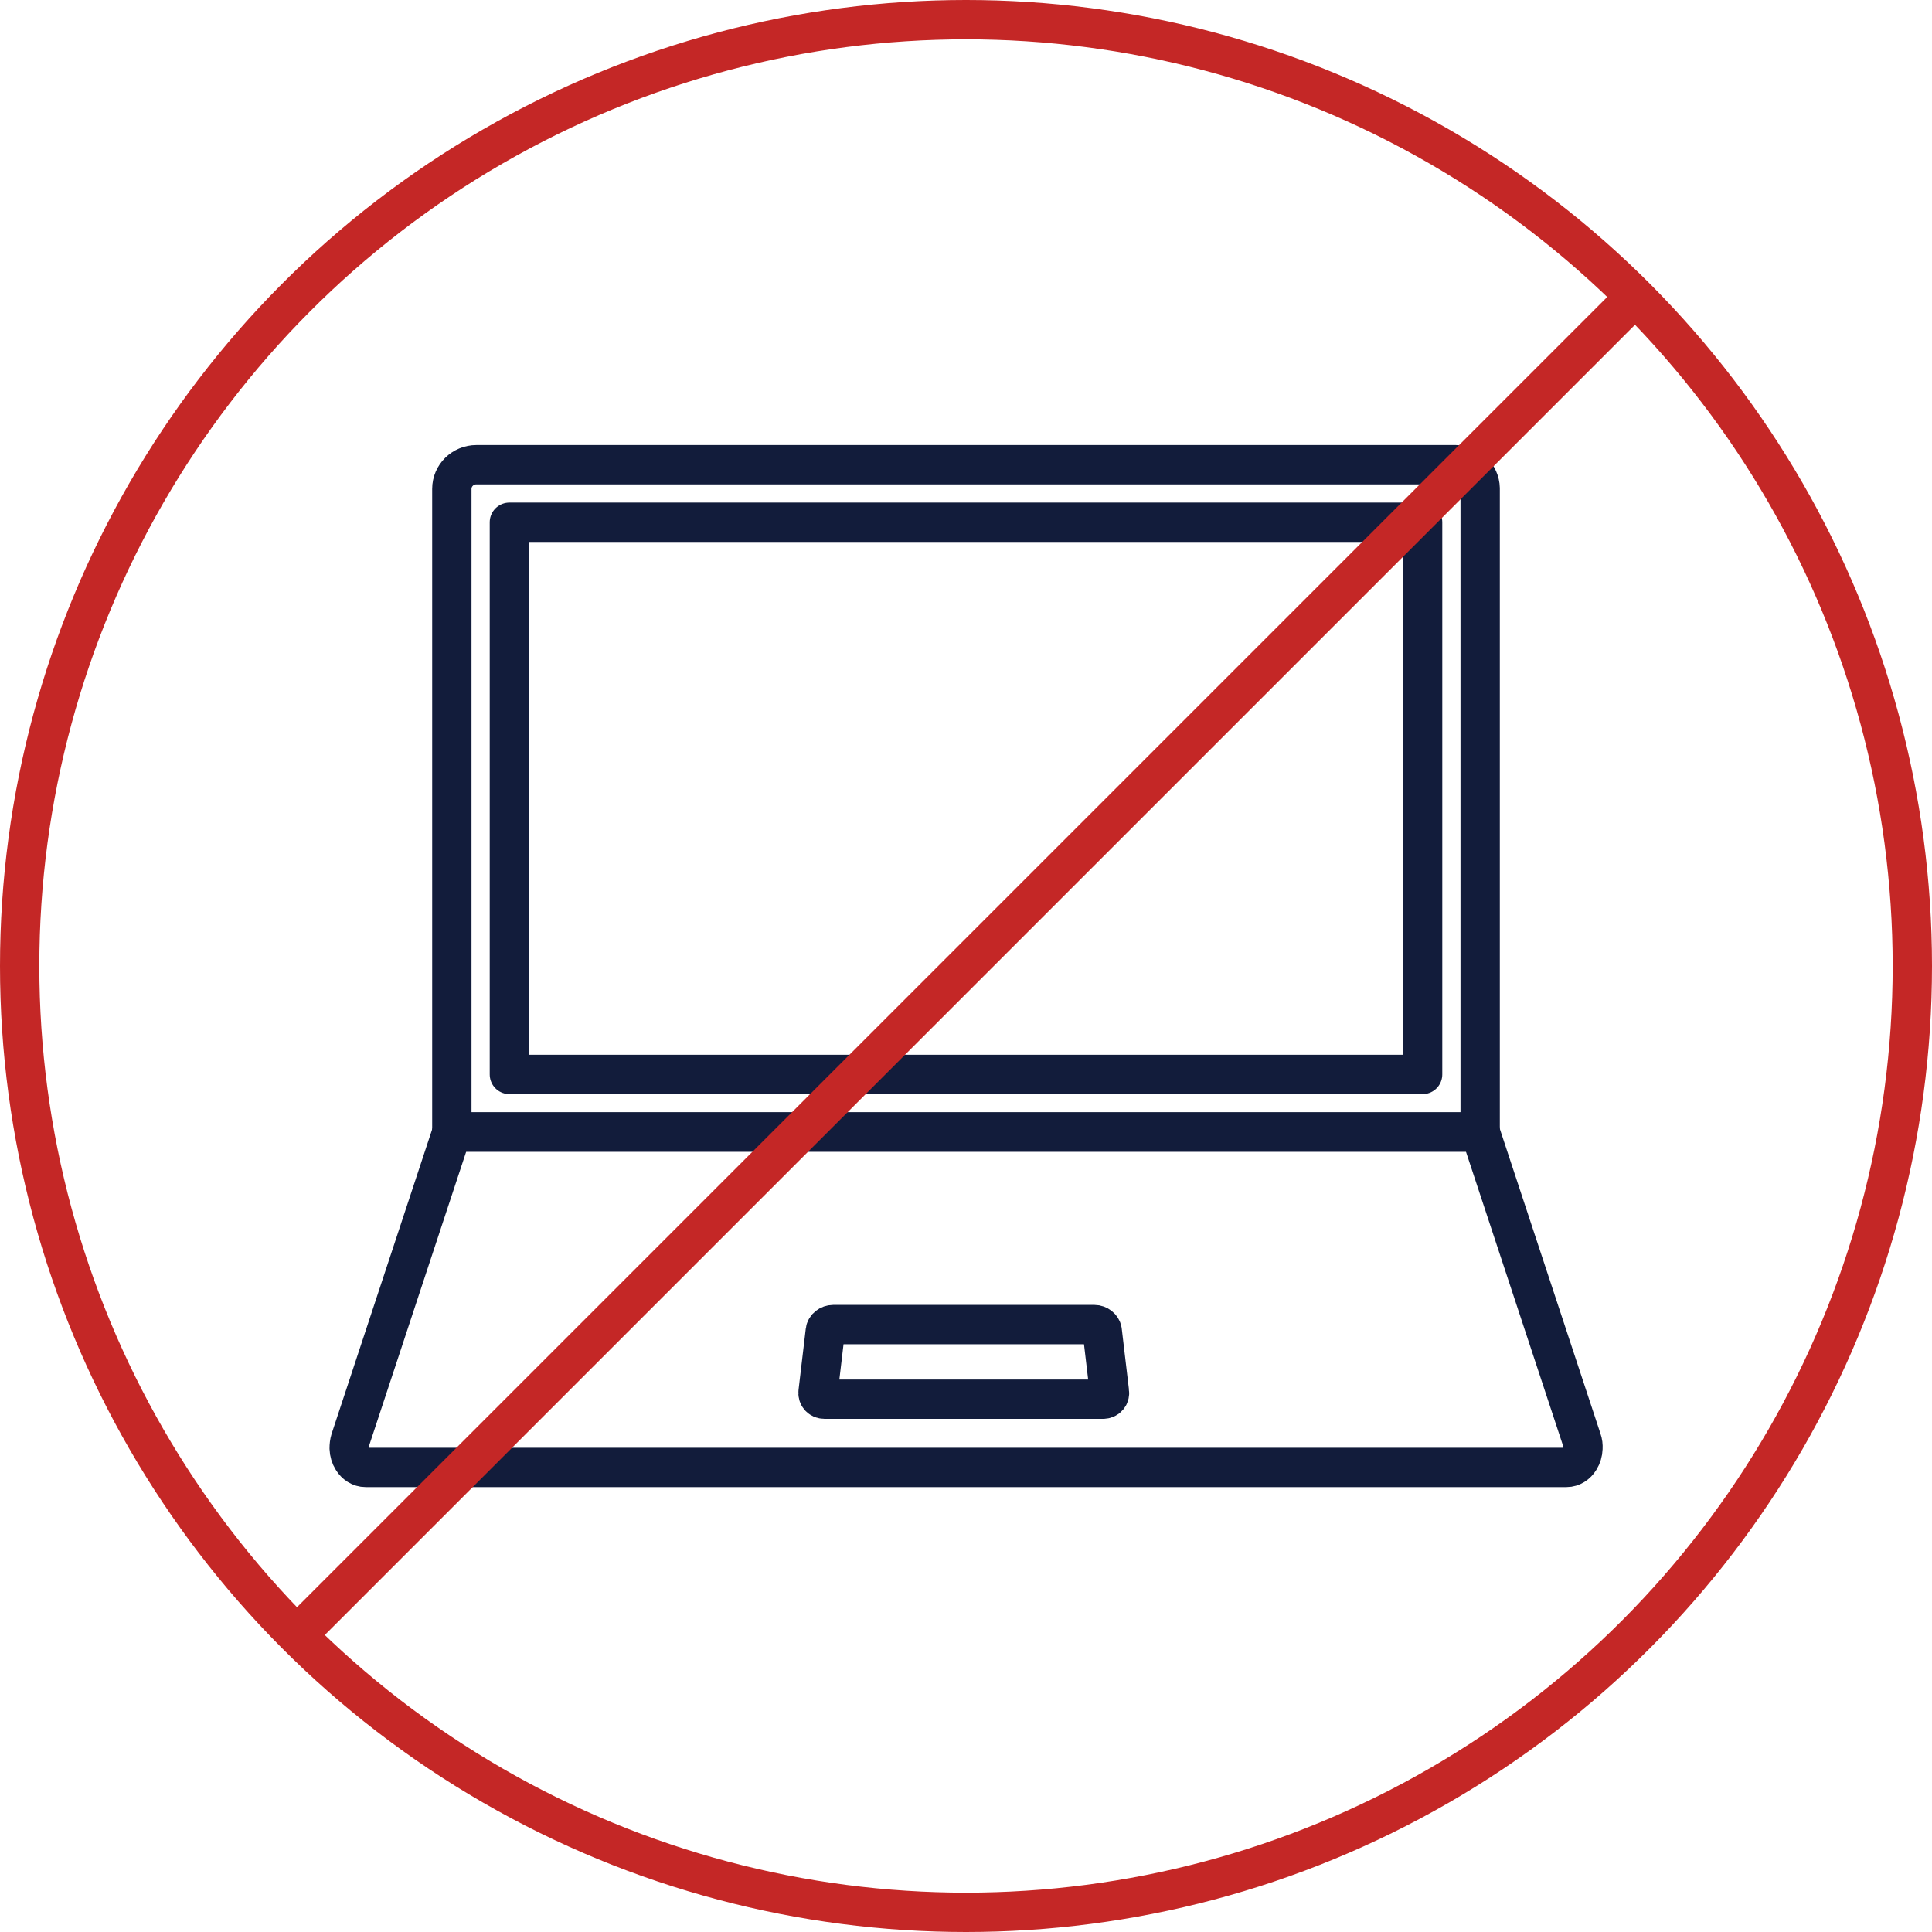
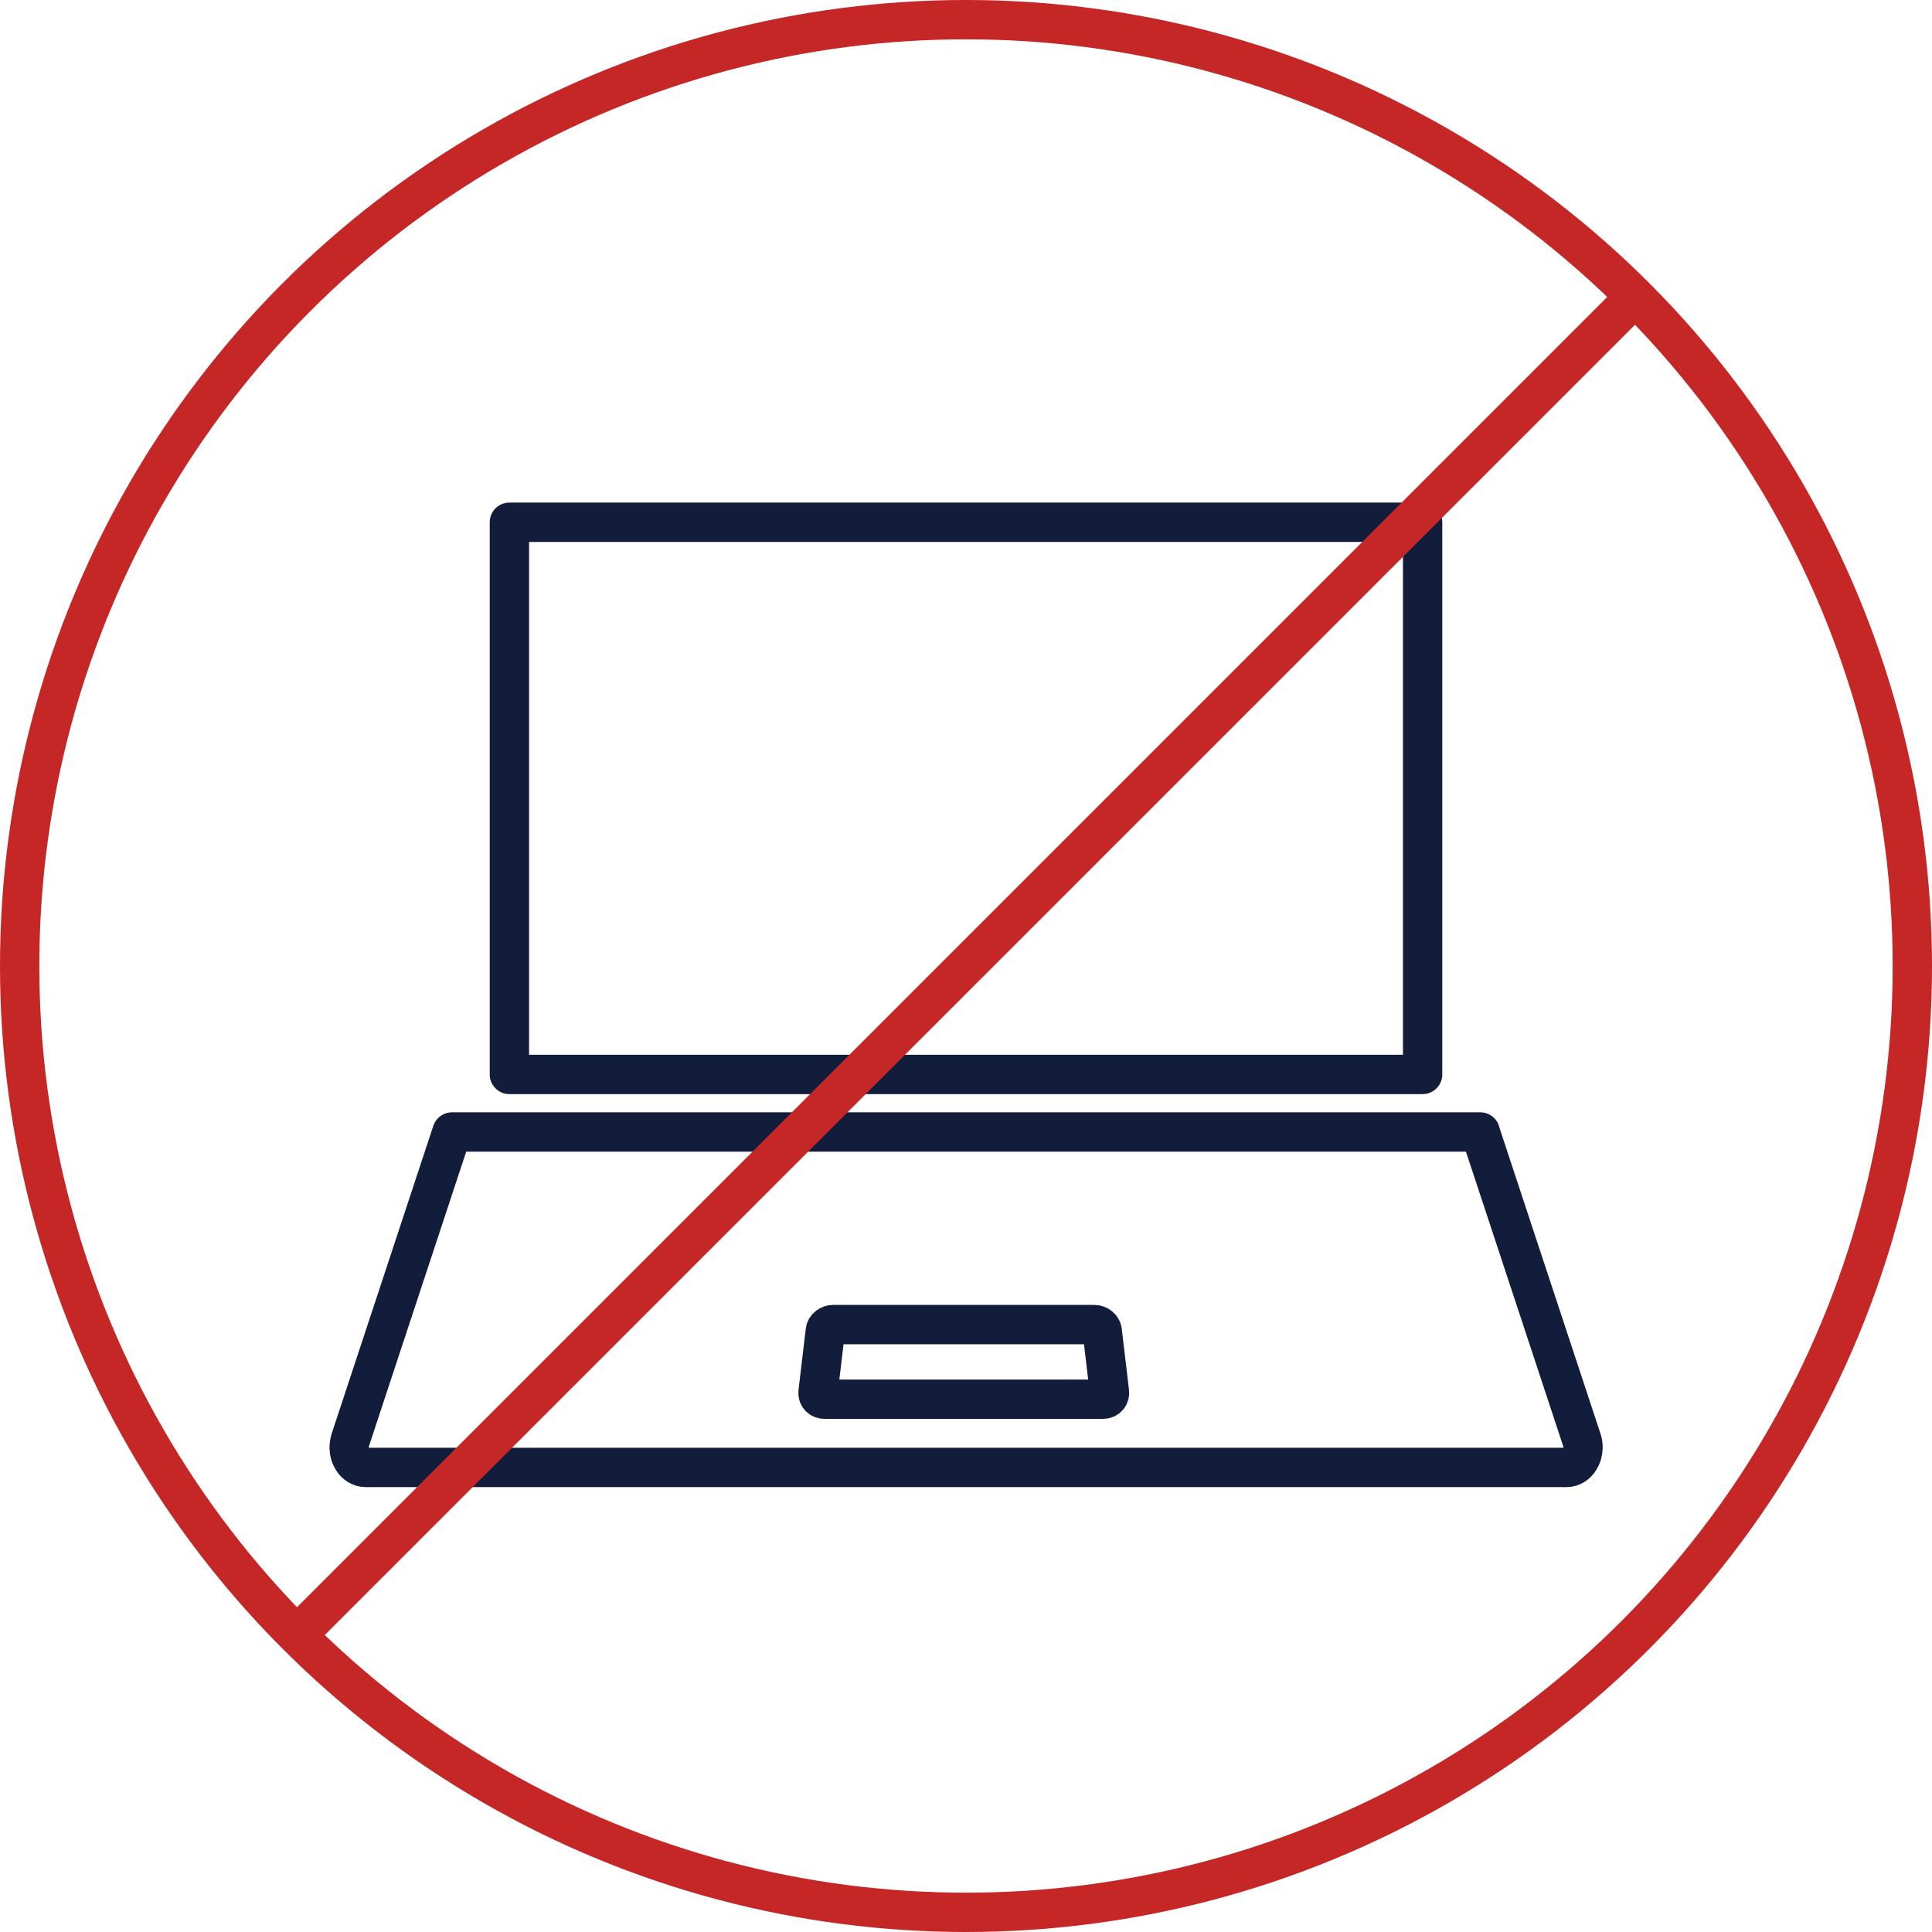
<svg xmlns="http://www.w3.org/2000/svg" id="_レイヤー_2" data-name="レイヤー 2" viewBox="0 0 133.62 133.62">
  <defs>
    <style>.cls-1,.cls-2{stroke:#c42726;fill:none;stroke-linejoin:round;stroke-width:2.72px}.cls-2{stroke:#121c3b}</style>
  </defs>
  <g id="_レイヤー_1-2" data-name="レイヤー 1">
-     <path class="cls-2" d="M102.37 33.77c-.02-.9-.77-1.63-1.69-1.63H32.95c-.94 0-1.7.75-1.7 1.67v44.48h71.12V33.77z" />
    <path class="cls-2" d="M35.23 36.12h63.16v38.19H35.23zm67.14 42.17l7.03 21.29c.07.19.09.39.08.59-.01.28-.09.55-.23.77-.2.33-.53.55-.91.55H25.29c-.38 0-.71-.22-.91-.55-.14-.22-.22-.49-.23-.77 0-.19.02-.39.08-.59l7.03-21.29h71.12z" />
    <path class="cls-2" d="M76.29 96.77c.29 0 .48-.23.44-.5l-.5-4.23c-.04-.24-.28-.43-.54-.43H57.62c-.26 0-.51.19-.54.43l-.5 4.23c-.04.28.16.5.44.5h19.27z" />
    <circle class="cls-1" cx="66.81" cy="66.81" r="65.45" />
    <path class="cls-1" d="M113.09 20.53l-92.56 92.56" />
  </g>
</svg>